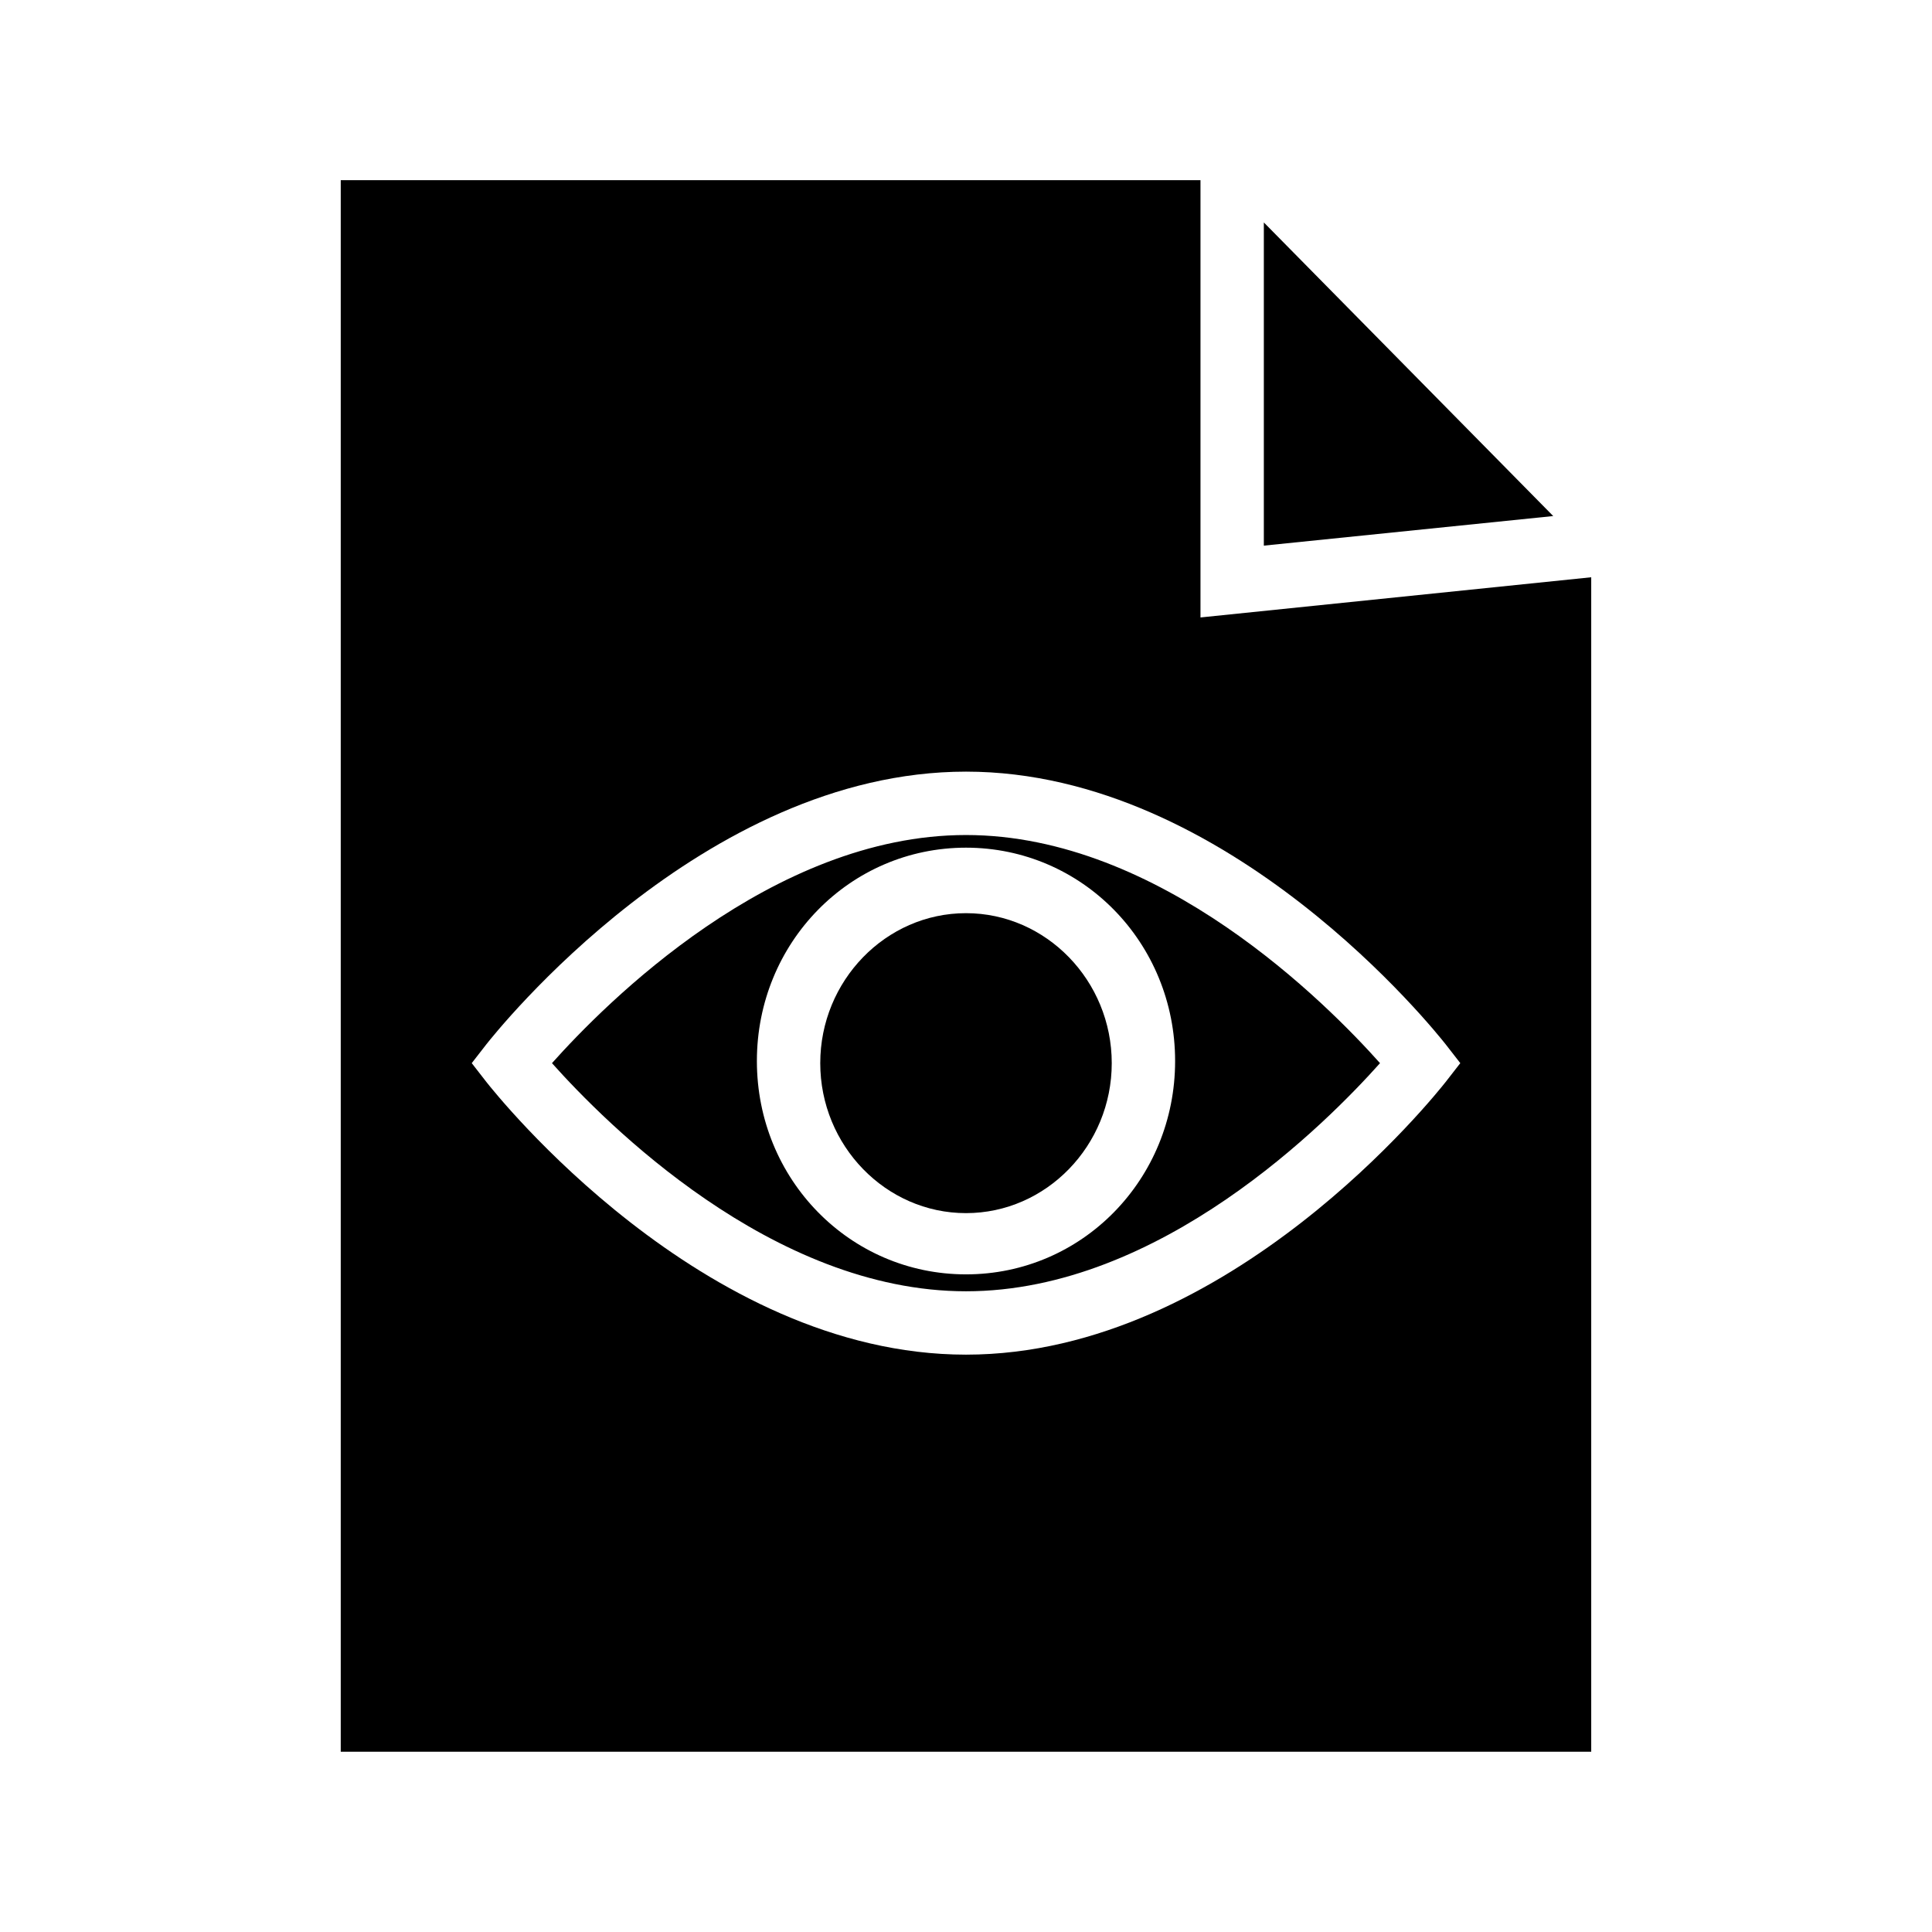
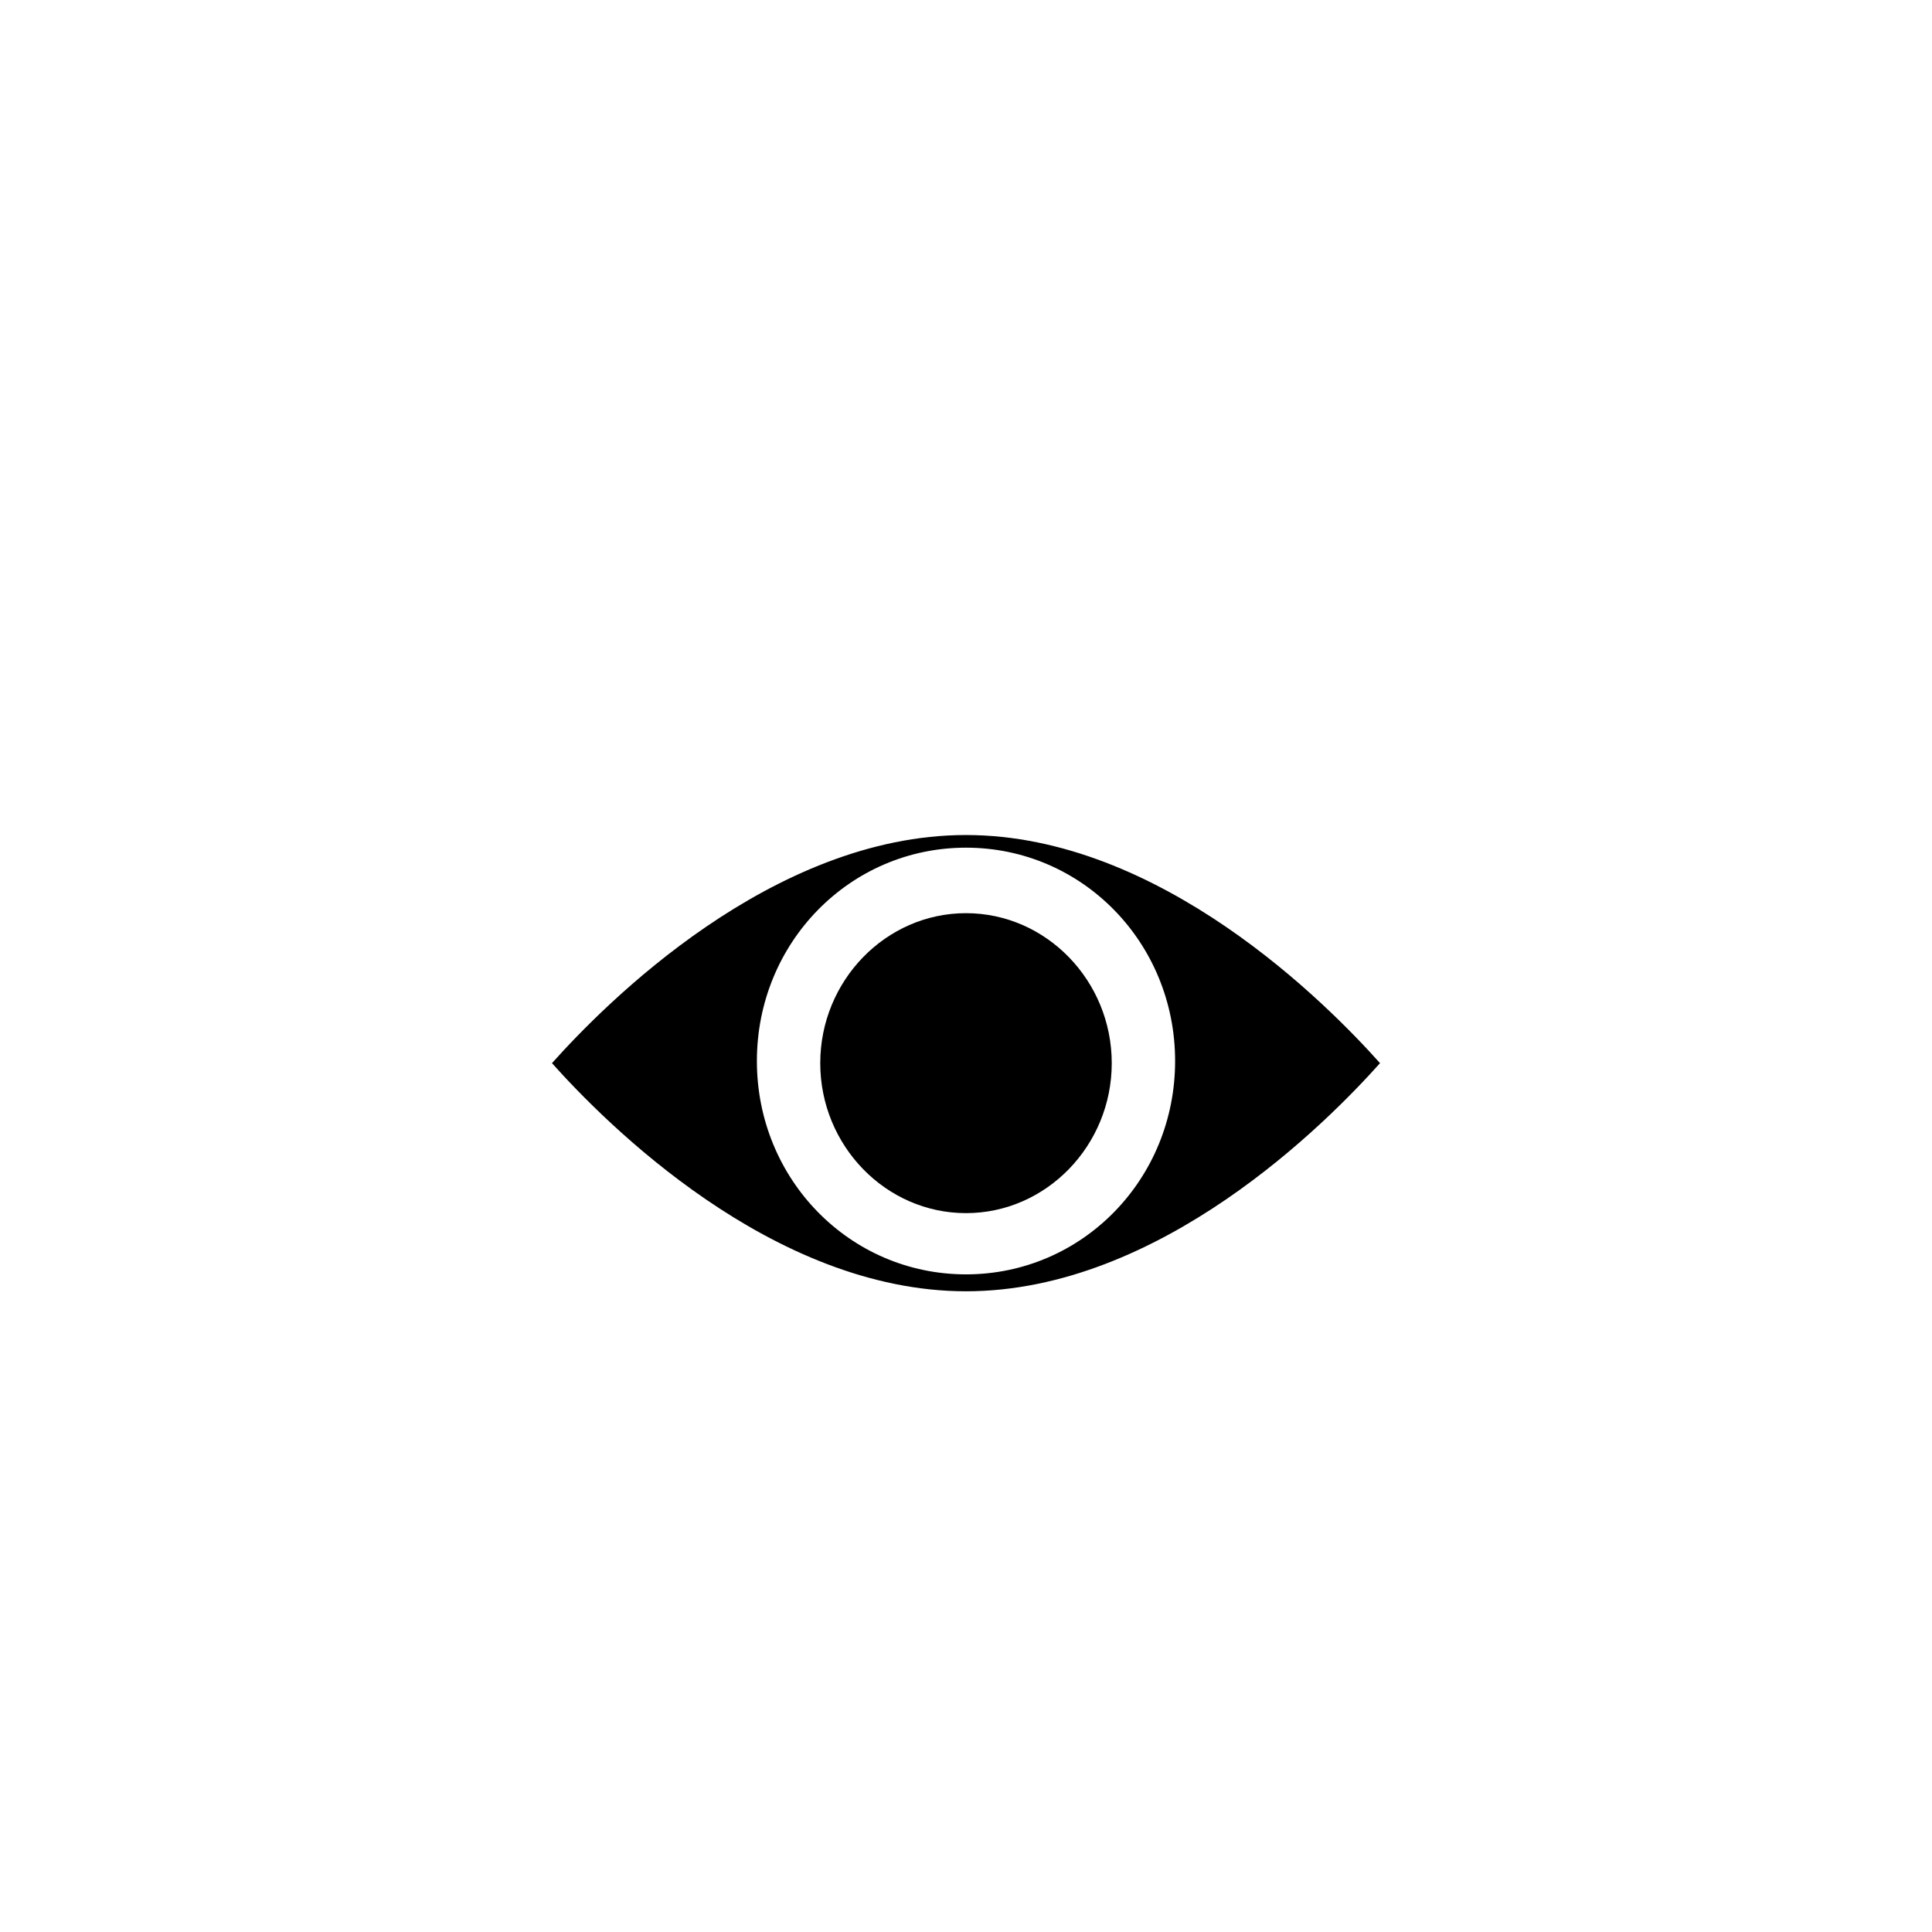
<svg xmlns="http://www.w3.org/2000/svg" fill="#000000" width="800px" height="800px" version="1.1" viewBox="144 144 512 512">
  <g>
    <path d="m400 365.29c-51.5 0-95.723 44.781-109.72 60.457 13.996 15.676 58.219 60.457 109.72 60.457s95.723-44.781 109.72-60.457c-13.996-15.676-58.219-60.457-109.72-60.457zm0 116.43c-30.789 0-55.418-25.191-55.418-56.539s24.629-56.539 55.418-56.539 55.418 25.191 55.418 56.539c0 31.352-24.633 56.539-55.418 56.539z" />
    <path d="m400 386c-21.273 0-38.625 17.914-38.625 39.746s17.352 39.746 38.625 39.746 38.625-17.914 38.625-39.746-17.355-39.746-38.625-39.746z" />
-     <path d="m478.93 202.95v85.648l76.691-7.84z" />
-     <path d="m462.14 307.63v-115.88h-227.84v416.48h331.39v-311.25zm64.934 123.15c-2.238 2.801-57.098 72.215-127.07 72.215-69.977 0-124.84-69.414-127.07-72.215l-3.918-5.039 3.918-5.039c2.238-2.801 57.098-72.211 127.07-72.211s124.83 69.414 127.07 72.211l3.918 5.039z" />
  </g>
</svg>